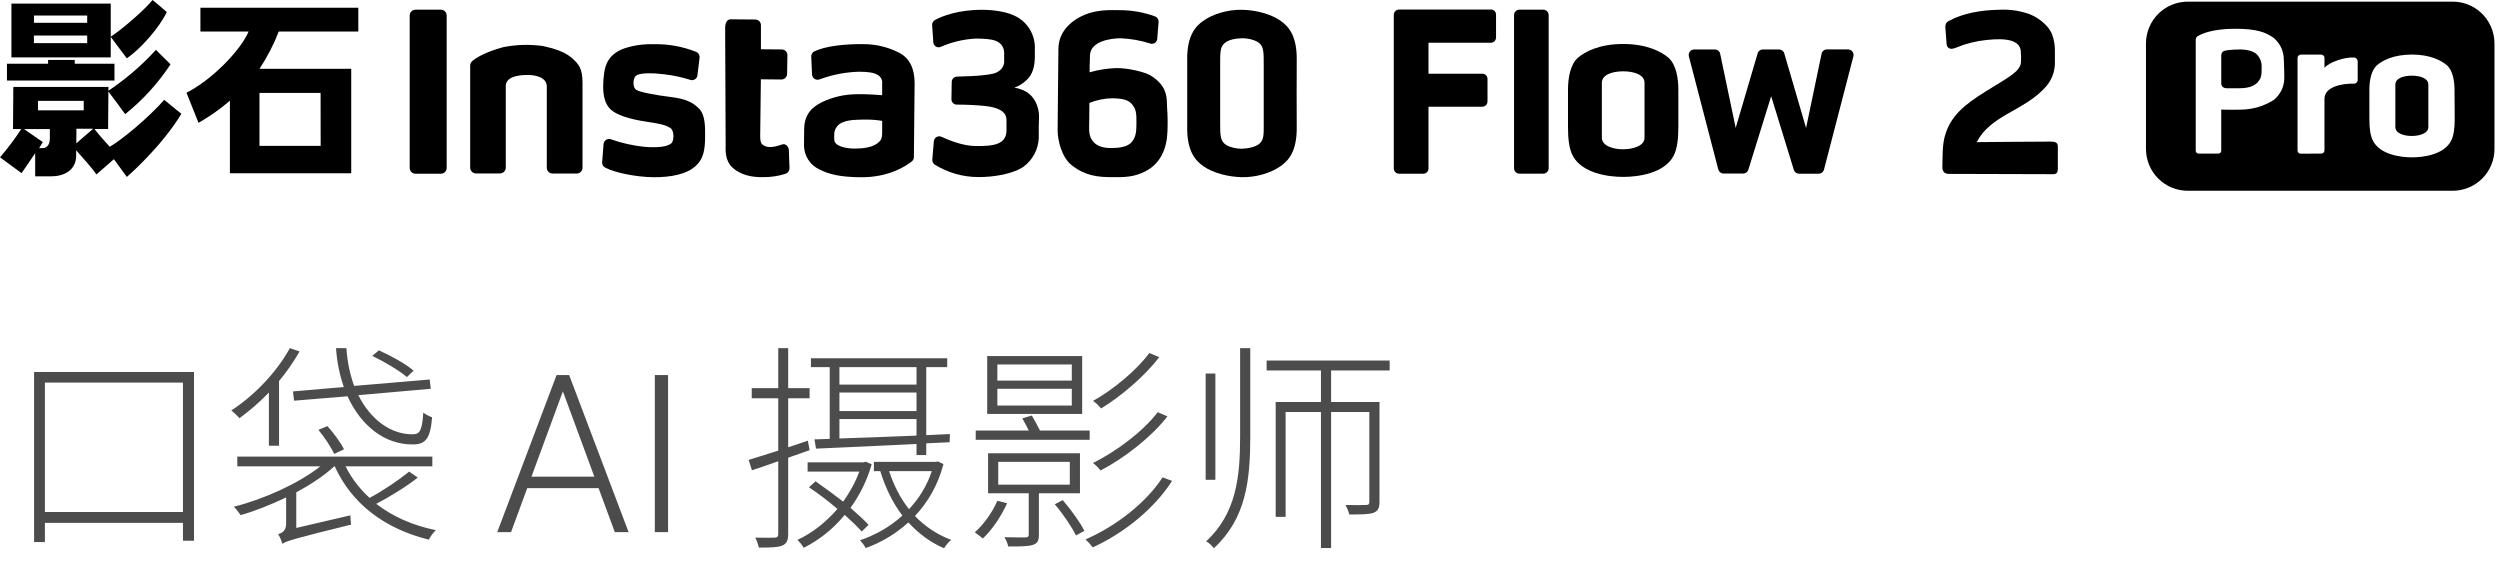
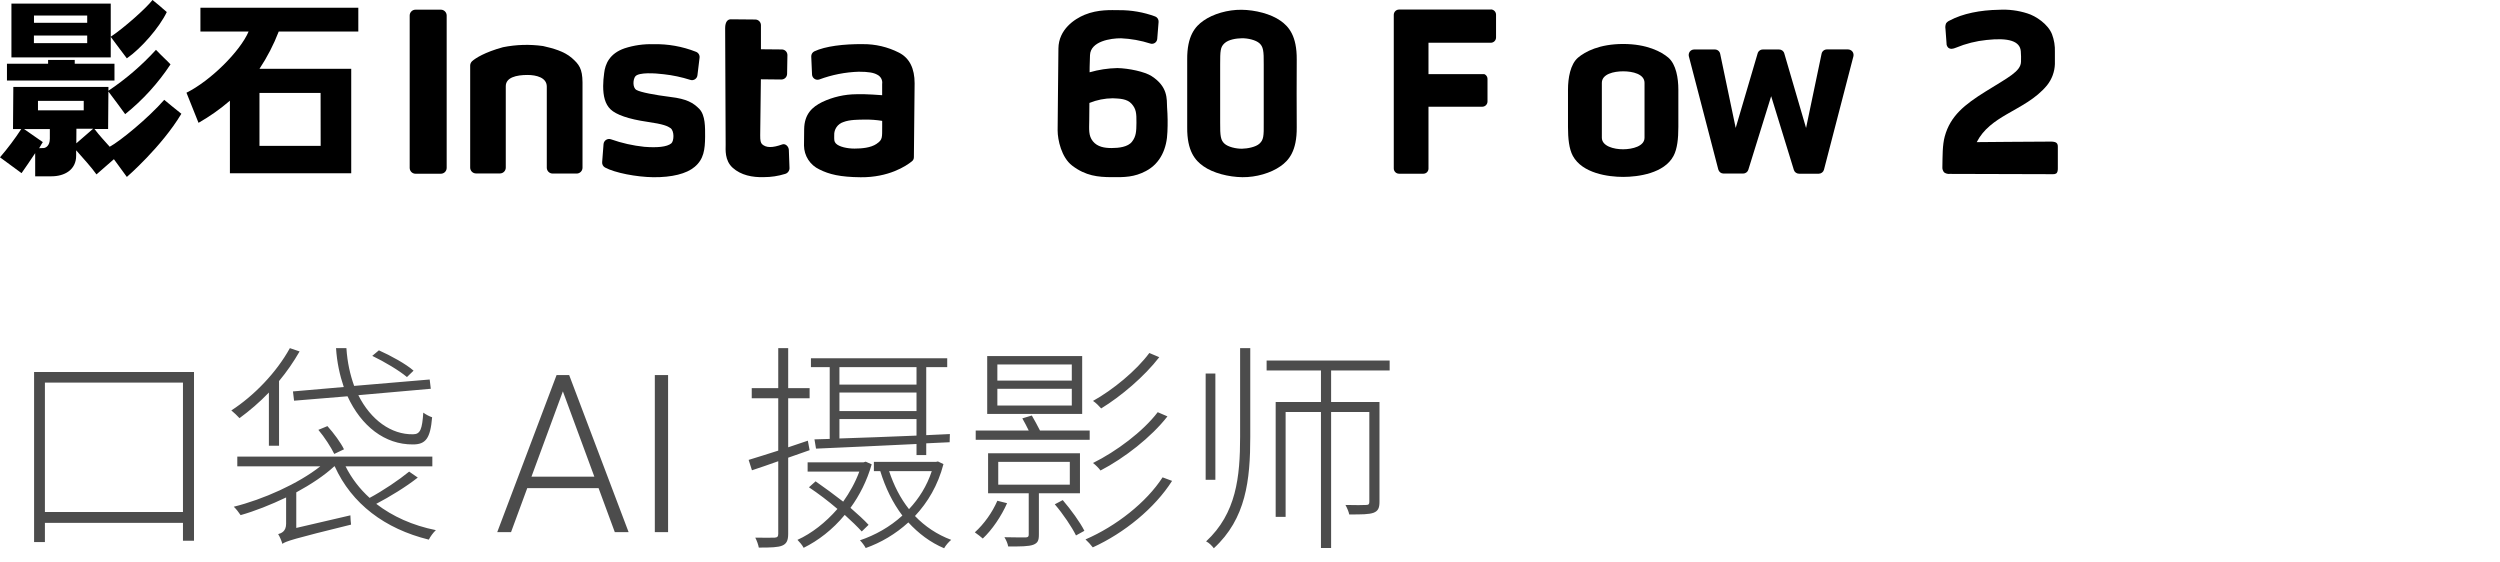
<svg xmlns="http://www.w3.org/2000/svg" width="249" height="56" viewBox="0 0 249 56" fill="none">
  <path fill-rule="evenodd" clip-rule="evenodd" d="M167.164 8.934C167.164 7.784 166.943 6.413 166.165 5.739C165.478 5.156 164.044 4.38 161.668 4.38C159.292 4.38 157.864 5.153 157.174 5.739C156.402 6.397 156.172 7.784 156.172 8.934V12.647C156.172 13.803 156.279 14.834 156.657 15.53C157.603 17.264 160.168 17.62 161.668 17.62C163.168 17.62 165.765 17.264 166.682 15.53C167.057 14.834 167.164 13.803 167.164 12.647V8.934ZM163.795 13.715C163.795 14.563 162.604 14.862 161.668 14.868C160.732 14.875 159.544 14.553 159.544 13.715V8.254C159.544 7.371 160.732 7.103 161.668 7.103C162.604 7.103 163.795 7.371 163.795 8.254V13.715Z" fill="black" />
  <path d="M12.634 5.811C12.19 5.241 11.623 4.453 11.024 3.662C12.316 2.811 14.528 0.851 15.19 0C15.505 0.252 16.012 0.662 16.611 1.201C15.886 2.723 14.087 4.8 12.634 5.811ZM12.634 17.623L11.345 15.855L9.609 17.371C9.07 16.611 8.25 15.729 7.585 14.969V15.505C7.585 16.926 6.416 17.56 5.124 17.56H3.504V15.253C3 16.012 2.527 16.706 2.146 17.245L0 15.669C0.766 14.78 1.473 13.841 2.115 12.858H1.295L1.327 8.657H10.8V8.752L10.768 12.848H9.41C9.886 13.479 10.422 14.046 10.926 14.616C11.938 14.077 14.749 11.78 16.359 9.943C17.056 10.542 17.182 10.605 18.064 11.332C16.072 14.654 12.634 17.623 12.634 17.623ZM11.433 8.02H0.693V6.347H4.79V5.969H7.444V6.347H11.402V8.02H11.433ZM15.53 4.957C16.16 5.622 16.665 6.063 16.983 6.41C15.745 8.288 14.221 9.962 12.467 11.37C12.18 10.957 11.329 9.823 10.759 9.064C12.513 7.894 14.119 6.515 15.54 4.957H15.53ZM11.03 5.717H1.138V0.359H11.03V5.717ZM4.302 14.749C4.554 14.749 4.964 14.528 4.964 13.803V12.858H2.401L4.264 14.153C4.264 14.153 3.98 14.594 3.886 14.783C3.886 14.749 4.043 14.749 4.295 14.749H4.302ZM3.385 1.547V2.272H8.685V1.547H3.385ZM8.685 4.299V3.539H3.378V4.299H8.685ZM3.782 10.989H8.339V10.044H3.782V10.989ZM7.601 14.276L9.275 12.823H7.611L7.601 14.276Z" fill="black" />
  <path d="M31.931 9.253H25.843V14.528H31.938L31.931 9.253ZM22.899 17.276V10.028C21.931 10.862 20.884 11.601 19.773 12.234L18.572 9.234C20.939 8.064 23.908 5.137 24.762 3.139H19.962V0.769H35.688V3.139H27.762C27.26 4.444 26.616 5.69 25.843 6.854H34.982V17.254H22.899V17.276Z" fill="black" />
  <path d="M43.906 17.304H41.385C41.231 17.304 41.083 17.243 40.974 17.135C40.866 17.026 40.805 16.878 40.805 16.725V1.544C40.805 1.39 40.866 1.243 40.975 1.134C41.028 1.08 41.092 1.037 41.163 1.008C41.233 0.979 41.308 0.964 41.385 0.964H43.906C44.056 0.963 44.201 1.021 44.309 1.125C44.366 1.179 44.411 1.244 44.442 1.316C44.472 1.388 44.489 1.466 44.489 1.544V16.725C44.488 16.878 44.427 17.025 44.319 17.134C44.208 17.243 44.06 17.304 43.906 17.304Z" fill="black" />
  <path d="M114.712 7.589C114.016 7.135 112.418 6.804 111.29 6.779C110.353 6.799 109.423 6.941 108.523 7.201C108.523 7.201 108.523 6.328 108.564 5.493C108.614 4.109 110.631 3.804 111.658 3.813C112.65 3.858 113.632 4.035 114.577 4.339C114.653 4.363 114.733 4.369 114.812 4.357C114.89 4.345 114.965 4.316 115.031 4.271C115.097 4.226 115.151 4.167 115.191 4.098C115.231 4.029 115.255 3.952 115.261 3.873L115.396 2.178C115.404 2.064 115.376 1.952 115.316 1.855C115.256 1.759 115.167 1.684 115.062 1.642C113.9 1.213 112.67 1 111.432 1.012C110.707 1.012 109.374 0.917 108.022 1.475C107.026 1.888 105.438 2.928 105.419 4.831L105.371 9.606L105.34 12.987C105.34 13.932 105.724 15.681 106.783 16.491C108.141 17.535 109.402 17.632 110.663 17.645C112.03 17.661 112.976 17.645 114.129 17.037C115.604 16.265 116.225 14.755 116.275 13.132C116.314 12.32 116.303 11.507 116.241 10.696C116.206 9.858 116.338 8.647 114.712 7.589ZM112.746 14.115C112.339 14.645 111.419 14.745 110.716 14.745C110.013 14.745 109.311 14.635 108.854 14.074C108.397 13.513 108.479 12.87 108.488 11.998L108.504 10.252C109.245 9.951 110.036 9.793 110.836 9.788C111.504 9.82 112.254 9.829 112.711 10.343C113.168 10.857 113.196 11.288 113.19 12.234C113.181 13.075 113.162 13.586 112.746 14.115Z" fill="black" />
-   <path d="M103.486 11.547C103.486 10.771 103.096 9.375 101.718 8.912C101.498 8.82 101.266 8.761 101.028 8.736C101.511 8.558 101.948 8.277 102.311 7.913C102.812 7.431 103.061 6.672 103.07 5.707V4.919C103.104 4.269 102.956 3.623 102.642 3.052C102.329 2.482 101.863 2.01 101.296 1.689C100.351 1.172 99.062 0.989 97.886 0.977C95.485 0.955 93.805 1.607 93.099 2.007C93.015 2.058 92.947 2.131 92.901 2.219C92.856 2.306 92.835 2.404 92.841 2.502L92.957 4.213C92.963 4.298 92.988 4.38 93.031 4.453C93.074 4.526 93.134 4.587 93.206 4.632C93.278 4.677 93.36 4.704 93.444 4.71C93.529 4.717 93.614 4.703 93.692 4.67C94.794 4.186 95.975 3.905 97.177 3.842C97.808 3.842 98.718 3.87 99.175 4.068C99.412 4.152 99.619 4.305 99.768 4.507C99.917 4.71 100.003 4.952 100.014 5.203C100.014 5.726 100.014 5.641 100.014 5.969C100.038 6.177 100.004 6.389 99.917 6.58C99.83 6.771 99.692 6.934 99.519 7.053C99.188 7.343 98.573 7.422 97.855 7.497C97.392 7.554 96.279 7.617 95.318 7.63C95.179 7.633 95.046 7.69 94.948 7.788C94.85 7.887 94.794 8.02 94.792 8.159L94.763 9.88C94.762 9.95 94.775 10.02 94.801 10.085C94.827 10.15 94.866 10.21 94.915 10.26C94.964 10.31 95.023 10.35 95.088 10.377C95.153 10.405 95.222 10.419 95.293 10.419C96.128 10.419 97.266 10.463 98.113 10.554C99.263 10.686 100.256 11.014 100.247 11.969C100.237 12.924 100.247 11.547 100.247 12.965C100.247 14.383 98.986 14.575 97.152 14.541C95.951 14.541 94.574 13.995 93.767 13.624C93.689 13.589 93.604 13.573 93.519 13.578C93.433 13.582 93.35 13.607 93.276 13.65C93.202 13.693 93.14 13.753 93.094 13.825C93.047 13.898 93.019 13.98 93.011 14.065L92.86 15.893C92.853 15.989 92.871 16.086 92.913 16.174C92.954 16.262 93.017 16.337 93.096 16.394C94.391 17.199 95.885 17.629 97.41 17.635C98.986 17.651 100.94 17.32 101.98 16.576C102.421 16.242 102.783 15.815 103.039 15.325C103.295 14.834 103.439 14.293 103.461 13.74V12.602C103.486 11.685 103.48 12.218 103.486 11.547Z" fill="black" />
  <path d="M89.539 5.244C88.42 4.674 87.18 4.383 85.924 4.396C84.033 4.377 82.199 4.601 81.115 5.111C81.017 5.157 80.936 5.231 80.88 5.322C80.824 5.414 80.796 5.521 80.8 5.628L80.879 7.425C80.883 7.509 80.907 7.591 80.948 7.665C80.99 7.739 81.048 7.802 81.118 7.849C81.187 7.897 81.267 7.928 81.351 7.939C81.435 7.951 81.52 7.943 81.6 7.916C82.858 7.448 84.183 7.187 85.524 7.144C86.516 7.144 87.024 7.242 87.374 7.44C87.544 7.522 87.684 7.656 87.772 7.823C87.86 7.99 87.891 8.18 87.862 8.367V9.482C87.862 9.482 86.141 9.344 85.303 9.385C84.122 9.392 82.957 9.658 81.89 10.163C80.904 10.649 80.11 11.358 80.094 12.883L80.078 14.496C80.083 14.996 80.229 15.485 80.499 15.905C80.77 16.326 81.154 16.661 81.607 16.873C82.584 17.367 83.683 17.635 85.719 17.654C88.508 17.683 90.251 16.535 90.812 16.078C90.879 16.03 90.933 15.967 90.97 15.893C91.006 15.82 91.025 15.738 91.023 15.656L91.096 8.301C91.099 6.82 90.588 5.78 89.539 5.244ZM87.317 14.323C86.718 14.73 85.82 14.796 85.111 14.799C84.402 14.802 83.561 14.626 83.249 14.285C83.066 14.09 83.085 13.907 83.088 13.482C83.071 13.191 83.152 12.904 83.317 12.664C83.481 12.424 83.721 12.246 83.999 12.158C84.629 11.909 85.54 11.919 86.11 11.912C86.698 11.901 87.285 11.943 87.865 12.038V12.596C87.856 13.68 87.925 13.913 87.317 14.317V14.323Z" fill="black" />
  <path d="M66.769 9.656C65.221 9.461 63.781 9.19 63.384 8.956C62.987 8.723 63.041 7.885 63.286 7.598C63.642 7.188 65.218 7.283 66.123 7.396C67.014 7.495 67.893 7.682 68.748 7.954C68.826 7.981 68.909 7.989 68.991 7.979C69.073 7.969 69.151 7.94 69.22 7.895C69.289 7.85 69.347 7.79 69.39 7.72C69.433 7.649 69.459 7.57 69.466 7.488L69.677 5.745C69.692 5.622 69.665 5.497 69.6 5.391C69.536 5.285 69.438 5.203 69.321 5.159C67.97 4.625 66.526 4.367 65.073 4.402C64.102 4.374 63.133 4.512 62.209 4.812C60.712 5.329 60.277 6.369 60.173 7.289C60.112 7.714 60.079 8.143 60.075 8.572C60.075 9.565 60.264 10.368 60.816 10.895C61.367 11.421 62.587 11.859 64.452 12.13C66.11 12.366 66.495 12.562 66.784 12.76C67.182 13.053 67.134 14.046 66.866 14.276C66.425 14.648 65.407 14.72 64.172 14.623C63.041 14.505 61.929 14.254 60.857 13.876C60.776 13.846 60.69 13.836 60.605 13.845C60.52 13.855 60.438 13.884 60.366 13.93C60.294 13.977 60.233 14.039 60.189 14.113C60.145 14.186 60.119 14.269 60.113 14.355L59.974 16.157C59.966 16.263 59.989 16.369 60.04 16.463C60.091 16.556 60.168 16.633 60.261 16.684C61.238 17.213 63.378 17.629 65.064 17.651C66.917 17.67 68.376 17.308 69.183 16.624C70.1 15.858 70.216 14.89 70.229 13.63C70.229 12.684 70.264 11.496 69.652 10.847C69.053 10.245 68.417 9.851 66.769 9.656Z" fill="black" />
  <path d="M77.916 14.383C76.939 14.736 76.306 14.736 75.899 14.358C75.77 14.222 75.71 14.005 75.716 13.482L75.783 7.897L77.818 7.919C77.893 7.92 77.968 7.906 78.037 7.878C78.107 7.851 78.17 7.809 78.224 7.757C78.277 7.704 78.32 7.642 78.349 7.573C78.379 7.504 78.394 7.43 78.395 7.355L78.427 5.49C78.427 5.416 78.414 5.343 78.386 5.275C78.359 5.207 78.318 5.145 78.267 5.092C78.215 5.04 78.154 4.998 78.086 4.97C78.018 4.941 77.945 4.926 77.872 4.926L75.789 4.907V2.508C75.789 2.361 75.731 2.219 75.628 2.114C75.525 2.009 75.385 1.948 75.237 1.944L72.789 1.922C72.474 1.922 72.231 2.171 72.225 2.789L72.275 14.405C72.275 14.89 72.162 15.981 72.981 16.715C73.8 17.449 74.935 17.679 76.085 17.642C76.796 17.643 77.502 17.537 78.181 17.326C78.308 17.295 78.422 17.222 78.504 17.119C78.586 17.017 78.632 16.89 78.635 16.759L78.568 14.916C78.546 14.588 78.231 14.273 77.916 14.383Z" fill="black" />
  <path d="M56.962 5.78C56.177 5.093 55.049 4.806 54.088 4.585C52.761 4.399 51.412 4.438 50.098 4.702C48.292 5.197 47.359 5.789 47.016 6.101C46.903 6.21 46.836 6.358 46.83 6.514V16.696C46.831 16.85 46.893 16.998 47.002 17.107C47.111 17.215 47.259 17.276 47.413 17.276H49.792C49.947 17.276 50.094 17.215 50.204 17.107C50.313 16.998 50.375 16.85 50.375 16.696C50.375 16.696 50.375 8.884 50.375 8.585C50.375 7.712 51.428 7.466 52.544 7.466C53.391 7.466 54.46 7.712 54.46 8.625C54.46 8.941 54.46 16.703 54.46 16.703C54.46 16.857 54.521 17.006 54.63 17.115C54.74 17.224 54.888 17.286 55.043 17.286H57.435C57.589 17.286 57.738 17.224 57.847 17.115C57.956 17.006 58.018 16.857 58.018 16.703C58.018 16.703 58.018 8.711 58.018 8.21C58.008 6.835 57.671 6.407 56.962 5.78Z" fill="black" />
  <path d="M129.155 5.94C129.177 3.564 128.351 2.635 127.544 2.07C126.577 1.383 125.023 0.989 123.656 0.974C122.288 0.958 120.819 1.383 119.852 2.07C119.048 2.635 118.223 3.564 118.245 5.94C118.245 7.239 118.245 11.389 118.245 12.681C118.223 15.057 119.048 15.987 119.852 16.551C120.819 17.238 122.373 17.632 123.741 17.648C125.108 17.664 126.577 17.238 127.544 16.551C128.351 15.987 129.177 15.057 129.155 12.681C129.142 11.389 129.142 7.239 129.155 5.94ZM125.449 14.301C125.086 14.642 124.27 14.802 123.7 14.812C123.129 14.821 122.313 14.642 121.951 14.301C121.588 13.961 121.516 13.57 121.528 12.202C121.528 11.484 121.528 7.128 121.528 6.419C121.528 5.052 121.547 4.699 121.951 4.317C122.354 3.936 123.126 3.819 123.7 3.81C124.273 3.801 125.086 3.98 125.449 4.317C125.811 4.655 125.884 5.052 125.868 6.419C125.868 7.128 125.868 11.484 125.868 12.202C125.884 13.57 125.849 13.923 125.449 14.301Z" fill="black" />
-   <path fill-rule="evenodd" clip-rule="evenodd" d="M148.483 0.952H139.343C139.205 0.953 139.072 1.008 138.974 1.106C138.877 1.204 138.821 1.336 138.82 1.475V16.781C138.821 16.919 138.877 17.052 138.975 17.149C139.073 17.247 139.205 17.301 139.343 17.301H141.776C141.906 17.3 142.03 17.249 142.123 17.16C142.215 17.069 142.27 16.948 142.277 16.819V10.63H147.635C147.773 10.629 147.905 10.573 148.003 10.475C148.1 10.377 148.155 10.245 148.155 10.107V7.863C148.155 7.794 148.142 7.727 148.116 7.663C148.09 7.6 148.052 7.543 148.003 7.494C147.955 7.446 147.898 7.407 147.834 7.382C147.771 7.356 147.703 7.342 147.635 7.343H142.277V4.258H148.483C148.552 4.258 148.62 4.244 148.684 4.217C148.747 4.191 148.805 4.152 148.854 4.103C148.902 4.054 148.941 3.996 148.967 3.932C148.993 3.869 149.006 3.8 149.006 3.731V1.462C149.006 1.324 148.951 1.191 148.854 1.093C148.756 0.995 148.624 0.94 148.486 0.939L148.483 0.952Z" fill="black" />
-   <path d="M153.701 0.961H151.344C151.043 0.961 150.799 1.205 150.799 1.506V16.753C150.799 17.054 151.043 17.298 151.344 17.298H153.701C154.002 17.298 154.246 17.054 154.246 16.753V1.506C154.246 1.205 154.002 0.961 153.701 0.961Z" fill="black" />
+   <path fill-rule="evenodd" clip-rule="evenodd" d="M148.483 0.952H139.343C139.205 0.953 139.072 1.008 138.974 1.106C138.877 1.204 138.821 1.336 138.82 1.475V16.781C138.821 16.919 138.877 17.052 138.975 17.149C139.073 17.247 139.205 17.301 139.343 17.301H141.776C141.906 17.3 142.03 17.249 142.123 17.16C142.215 17.069 142.27 16.948 142.277 16.819V10.63H147.635C147.773 10.629 147.905 10.573 148.003 10.475C148.1 10.377 148.155 10.245 148.155 10.107V7.863C148.155 7.794 148.142 7.727 148.116 7.663C148.09 7.6 148.052 7.543 148.003 7.494C147.955 7.446 147.898 7.407 147.834 7.382H142.277V4.258H148.483C148.552 4.258 148.62 4.244 148.684 4.217C148.747 4.191 148.805 4.152 148.854 4.103C148.902 4.054 148.941 3.996 148.967 3.932C148.993 3.869 149.006 3.8 149.006 3.731V1.462C149.006 1.324 148.951 1.191 148.854 1.093C148.756 0.995 148.624 0.94 148.486 0.939L148.483 0.952Z" fill="black" />
  <path d="M179.884 12.744L181.428 5.361C181.451 5.237 181.517 5.125 181.614 5.045C181.71 4.967 181.83 4.923 181.954 4.922H184.043C184.127 4.92 184.21 4.937 184.286 4.973C184.366 5.006 184.436 5.058 184.491 5.125C184.546 5.191 184.584 5.27 184.601 5.354C184.62 5.436 184.62 5.521 184.601 5.603L181.667 16.904C181.637 17.018 181.569 17.118 181.475 17.188C181.385 17.258 181.274 17.298 181.16 17.301H179.175C179.061 17.299 178.951 17.262 178.859 17.194C178.767 17.127 178.699 17.03 178.667 16.92L176.408 9.58L174.135 16.904C174.102 17.015 174.034 17.111 173.94 17.178C173.849 17.247 173.739 17.285 173.625 17.285H171.649C171.534 17.283 171.424 17.243 171.334 17.172C171.24 17.098 171.172 16.995 171.142 16.879L168.208 5.6C168.189 5.52 168.189 5.437 168.208 5.357C168.224 5.278 168.258 5.202 168.307 5.138C168.357 5.073 168.421 5.021 168.494 4.986C168.567 4.948 168.648 4.929 168.731 4.929H170.807C170.931 4.929 171.05 4.973 171.145 5.052C171.242 5.132 171.308 5.243 171.331 5.367L172.875 12.741L175.056 5.335C175.085 5.217 175.154 5.113 175.251 5.039C175.348 4.965 175.467 4.926 175.588 4.929H177.199C177.316 4.927 177.43 4.965 177.524 5.036C177.617 5.107 177.685 5.206 177.715 5.32L179.884 12.744Z" fill="black" />
  <path fill-rule="evenodd" clip-rule="evenodd" d="M204.381 3.413C204.593 3.977 204.691 4.578 204.667 5.181C204.667 5.496 204.667 5.783 204.667 6.385C204.64 7.156 204.365 7.897 203.883 8.499C202.77 9.848 201.254 10.573 199.865 11.386C198.658 12.089 197.548 12.858 196.883 14.156C197.687 14.156 202.241 14.1 204.286 14.103C204.526 14.103 204.815 14.134 204.916 14.352C204.953 14.445 204.968 14.545 204.96 14.645C204.96 15.354 204.96 16.063 204.96 16.772C204.96 16.961 204.942 17.185 204.784 17.286C204.687 17.335 204.578 17.357 204.469 17.349L194.205 17.32C194.002 17.343 193.799 17.289 193.634 17.169C193.569 17.093 193.52 17.005 193.491 16.91C193.461 16.814 193.451 16.714 193.461 16.614C193.483 15.543 193.461 14.453 193.697 13.589C194.258 11.534 195.683 10.412 197.759 9.117C200.01 7.712 201.258 7.125 201.292 6.158C201.306 5.81 201.299 5.462 201.273 5.115C201.198 4.094 200.066 3.738 197.87 3.98C196.822 4.085 195.795 4.343 194.822 4.746C194.507 4.875 194.283 4.916 194.063 4.765C193.998 4.707 193.948 4.635 193.915 4.555C193.882 4.475 193.868 4.388 193.874 4.302C193.839 3.81 193.804 3.381 193.77 2.893C193.734 2.7 193.756 2.5 193.833 2.319C193.927 2.195 194.053 2.098 194.198 2.039C195.475 1.352 197.239 1.002 199.099 0.974C200.053 0.92 201.009 1.042 201.919 1.333C202.773 1.591 203.99 2.408 204.381 3.413Z" fill="black" />
-   <path fill-rule="evenodd" clip-rule="evenodd" d="M244.29 0.164C245.307 0.163 246.29 0.535 247.051 1.21C247.49 1.601 247.842 2.081 248.083 2.617C248.325 3.154 248.45 3.736 248.45 4.324V14.837C248.45 15.941 248.012 16.999 247.232 17.78C246.452 18.56 245.394 18.999 244.29 19H217.9C217.354 19 216.812 18.892 216.307 18.683C215.803 18.474 215.344 18.167 214.958 17.78C214.571 17.394 214.265 16.935 214.056 16.43C213.847 15.925 213.74 15.383 213.74 14.837V4.324C213.74 3.221 214.179 2.162 214.959 1.382C215.739 0.602 216.797 0.164 217.9 0.164H244.29ZM227.515 7.819C227.507 8.238 227.406 8.65 227.219 9.026C227.031 9.393 226.767 9.715 226.444 9.971C225.497 10.563 224.409 10.89 223.292 10.917C222.492 10.945 221.294 10.917 221.294 10.917H221.234V15.01C221.235 15.048 221.228 15.085 221.214 15.12C221.2 15.155 221.179 15.186 221.152 15.213C221.126 15.239 221.095 15.261 221.06 15.275C221.025 15.29 220.988 15.297 220.951 15.297H218.984C218.947 15.297 218.909 15.291 218.874 15.278C218.839 15.264 218.806 15.242 218.779 15.215C218.753 15.188 218.731 15.156 218.716 15.121C218.702 15.087 218.694 15.05 218.694 15.013V3.99C218.691 3.92 218.704 3.851 218.732 3.788C218.759 3.731 218.795 3.679 218.839 3.634C219.299 3.347 220.39 2.865 222.621 2.865C224.748 2.865 225.662 3.208 226.441 3.763C227.005 4.225 227.366 4.888 227.449 5.613C227.515 6.558 227.515 7.819 227.515 7.819ZM222.996 8.789C224.071 8.789 224.54 8.537 224.912 8.159L224.909 8.131C225.259 7.768 225.259 7.346 225.259 6.716C225.273 6.487 225.241 6.258 225.166 6.042C225.091 5.825 224.973 5.626 224.821 5.455C224.446 5.068 223.781 4.951 223.283 4.929H223.084C222.689 4.926 222.294 4.949 221.902 4.998L221.9 4.998C221.573 5.039 221.238 5.081 221.238 5.559V8.285C221.234 8.351 221.244 8.418 221.266 8.48C221.289 8.542 221.324 8.599 221.37 8.648C221.498 8.751 221.66 8.802 221.824 8.789H222.996ZM231.425 15.205C231.366 15.264 231.286 15.297 231.202 15.297L229.151 15.306C229.067 15.306 228.987 15.273 228.928 15.214C228.869 15.155 228.836 15.075 228.836 14.991V5.767C228.835 5.724 228.843 5.682 228.859 5.642C228.875 5.603 228.9 5.567 228.93 5.537C228.959 5.506 228.995 5.482 229.034 5.465C229.073 5.448 229.115 5.44 229.157 5.439H231.196C231.282 5.441 231.364 5.475 231.426 5.534C231.456 5.565 231.48 5.601 231.495 5.641C231.509 5.68 231.517 5.72 231.517 5.761V6.754C231.984 6.202 233.503 5.663 234.477 5.729C234.571 5.737 234.659 5.78 234.724 5.849C234.789 5.919 234.825 6.009 234.826 6.104V7.954C234.827 8.004 234.818 8.054 234.799 8.1C234.781 8.146 234.753 8.188 234.718 8.224C234.682 8.259 234.64 8.287 234.594 8.305C234.548 8.324 234.498 8.333 234.448 8.332C233.333 8.304 231.517 8.607 231.517 9.848V14.982C231.517 15.066 231.484 15.146 231.425 15.205ZM244.47 8.953C244.47 8.065 244.296 6.999 243.695 6.486C243.165 6.035 242.056 5.433 240.228 5.433C238.4 5.433 237.288 6.032 236.761 6.486C236.163 6.993 235.989 8.061 235.989 8.953V11.824C235.989 12.719 236.071 13.517 236.364 14.055C237.086 15.395 239.075 15.672 240.237 15.672C241.4 15.672 243.389 15.395 244.114 14.055C244.404 13.517 244.489 12.719 244.489 11.824L244.47 8.953ZM241.864 12.65C241.864 13.309 240.943 13.539 240.219 13.542C239.494 13.545 238.577 13.309 238.577 12.65V8.427C238.577 7.746 239.494 7.538 240.219 7.538C240.943 7.538 241.864 7.746 241.864 8.427V12.65Z" fill="black" />
  <path opacity="0.7" d="M4.473 50.998H18.223V38.106H4.473V50.998ZM3.395 37.05H19.323V53.858H18.223V52.076H4.473V53.99H3.395V37.05ZM41.191 36.918L40.531 37.556C39.783 36.918 38.309 36.038 37.077 35.444L37.737 34.894C38.925 35.422 40.443 36.258 41.191 36.918ZM29.179 38.986L34.239 38.546C33.843 37.38 33.557 36.082 33.469 34.674H34.503C34.591 36.082 34.877 37.336 35.273 38.436L42.797 37.798L42.907 38.722L35.691 39.36C36.923 41.824 38.969 43.298 41.147 43.254C41.873 43.254 42.049 42.726 42.159 41.098C42.423 41.296 42.775 41.472 43.039 41.56C42.863 43.672 42.401 44.266 41.125 44.266C38.331 44.288 35.977 42.44 34.613 39.47L29.289 39.91L29.179 38.986ZM34.261 44.75L33.293 45.212C32.985 44.574 32.325 43.54 31.709 42.814L32.611 42.44C33.249 43.144 33.953 44.112 34.261 44.75ZM26.781 44.398V39.096C25.857 40.064 24.845 40.922 23.855 41.648C23.679 41.45 23.261 41.054 23.041 40.878C25.285 39.426 27.529 37.116 28.871 34.674L29.839 35.004C29.245 36.038 28.563 37.028 27.793 37.952V44.398H26.781ZM40.751 46.972L41.609 47.566C40.443 48.49 38.815 49.48 37.473 50.184C39.101 51.438 41.103 52.34 43.413 52.802C43.149 53.044 42.863 53.44 42.709 53.748C38.331 52.67 35.031 50.184 33.337 46.444H33.293C32.303 47.368 30.961 48.248 29.509 49.04V52.582L34.899 51.328C34.899 51.614 34.943 52.032 34.965 52.252C29.157 53.682 28.497 53.902 28.123 54.166C28.057 53.902 27.859 53.44 27.705 53.198C28.013 53.11 28.497 52.934 28.497 52.164V49.546C26.979 50.272 25.373 50.91 23.965 51.306C23.789 51.042 23.503 50.668 23.283 50.47C26.209 49.744 29.707 48.182 31.907 46.444H23.635V45.476H43.061V46.444H34.415C35.009 47.632 35.823 48.688 36.813 49.59C38.133 48.886 39.761 47.786 40.751 46.972ZM56.315 38.294L50.9 53H49.525L55.434 37.359H56.39L56.315 38.294ZM61.234 53L55.81 38.294L55.734 37.359H56.69L62.609 53H61.234ZM60.268 47.478V48.617H51.964V47.478H60.268ZM66.541 37.359V53H65.22V37.359H66.541ZM91.285 38.304V36.566H83.607V38.304H91.285ZM83.607 41.736V43.672C85.851 43.606 88.535 43.496 91.285 43.386V41.736H83.607ZM91.285 40.944V39.096H83.607V40.944H91.285ZM82.639 43.716V36.566H80.769V35.686H94.343V36.566H92.253V43.342L94.607 43.232L94.585 44.046L92.253 44.156V45.322H91.285V44.222C87.545 44.398 83.937 44.574 81.275 44.684L81.121 43.76L82.639 43.716ZM80.637 44.838L78.503 45.586V53.176C78.503 53.858 78.327 54.166 77.909 54.342C77.491 54.518 76.787 54.54 75.577 54.54C75.533 54.276 75.379 53.836 75.225 53.55C76.127 53.572 76.941 53.55 77.161 53.55C77.403 53.528 77.513 53.462 77.513 53.176V45.938C76.589 46.268 75.709 46.576 74.895 46.84L74.565 45.806C75.379 45.564 76.391 45.234 77.513 44.882V39.668H74.873V38.656H77.513V34.674H78.503V38.656H80.637V39.668H78.503V44.552L80.461 43.892L80.637 44.838ZM86.511 52.274L85.829 52.934C85.389 52.45 84.817 51.9 84.135 51.284C82.925 52.758 81.473 53.858 80.043 54.562C79.911 54.298 79.625 53.968 79.427 53.77C80.835 53.132 82.221 52.054 83.409 50.69C82.485 49.898 81.495 49.15 80.571 48.534L81.231 47.94C82.111 48.556 83.079 49.26 83.981 49.964C84.619 49.062 85.191 48.05 85.587 46.972H80.439V46.048H86.005L86.225 45.982L86.819 46.246C86.357 47.874 85.609 49.348 84.707 50.58C85.411 51.196 86.071 51.79 86.511 52.274ZM92.803 46.928H88.557C89.019 48.336 89.679 49.634 90.537 50.712C91.527 49.656 92.319 48.402 92.803 46.928ZM93.419 45.96L93.969 46.224C93.419 48.336 92.407 50.03 91.131 51.394C92.121 52.428 93.331 53.242 94.739 53.77C94.497 53.968 94.189 54.32 94.035 54.606C92.671 54.034 91.483 53.132 90.471 52.032C89.195 53.198 87.721 54.056 86.225 54.584C86.115 54.364 85.851 54.012 85.653 53.814C87.149 53.308 88.623 52.494 89.877 51.35C88.909 50.074 88.183 48.578 87.677 46.928H87.039V46.004H93.221L93.419 45.96ZM114.473 35.158L115.463 35.576C113.989 37.49 111.657 39.47 109.677 40.68C109.457 40.438 109.171 40.13 108.863 39.932C110.843 38.832 113.175 36.918 114.473 35.158ZM115.309 41.054L116.277 41.472C114.671 43.54 111.987 45.63 109.611 46.862C109.435 46.62 109.149 46.334 108.863 46.114C111.173 44.97 113.835 42.99 115.309 41.054ZM106.751 37.908V36.302H99.337V37.908H106.751ZM106.751 40.394V38.722H99.337V40.394H106.751ZM107.785 35.466V41.23H98.325V35.466H107.785ZM108.533 42.88V43.804H97.181V42.88H102.461C102.263 42.462 102.021 42.022 101.823 41.67L102.769 41.384C103.011 41.802 103.341 42.396 103.583 42.88H108.533ZM99.337 49.876L100.305 50.118C99.733 51.416 98.809 52.78 97.885 53.638C97.731 53.506 97.335 53.176 97.093 53.022C98.017 52.186 98.831 51.042 99.337 49.876ZM99.425 46.004V48.27H106.553V46.004H99.425ZM107.565 49.128H103.473V53.242C103.473 53.836 103.363 54.078 102.923 54.254C102.461 54.43 101.669 54.43 100.415 54.43C100.371 54.144 100.217 53.792 100.041 53.506C101.097 53.528 101.889 53.528 102.131 53.528C102.395 53.528 102.461 53.44 102.461 53.242V49.128H98.413V45.146H107.565V49.128ZM105.057 50.228L105.849 49.81C106.663 50.756 107.587 52.032 108.005 52.868L107.169 53.33C106.773 52.516 105.871 51.174 105.057 50.228ZM115.793 47.544L116.739 47.896C115.023 50.602 111.987 53.088 108.841 54.518C108.643 54.254 108.335 53.924 108.115 53.726C111.173 52.406 114.187 50.03 115.793 47.544ZM121.051 37.204V47.786H120.083V37.204H121.051ZM123.515 43.496V34.674H124.527V43.496C124.527 47.808 124.109 51.658 120.897 54.606C120.721 54.364 120.391 54.034 120.127 53.924C123.141 51.13 123.515 47.5 123.515 43.496ZM138.409 36.896H132.579V40.042H137.397V49.986C137.397 50.58 137.265 50.888 136.825 51.064C136.363 51.24 135.637 51.24 134.383 51.24C134.339 50.976 134.163 50.58 134.009 50.294C134.999 50.316 135.791 50.316 136.055 50.294C136.319 50.294 136.385 50.206 136.385 49.986V41.032H132.579V54.584H131.567V41.032H128.047V51.482H127.057V40.042H131.567V36.896H126.155V35.906H138.409V36.896Z" fill="black" />
</svg>